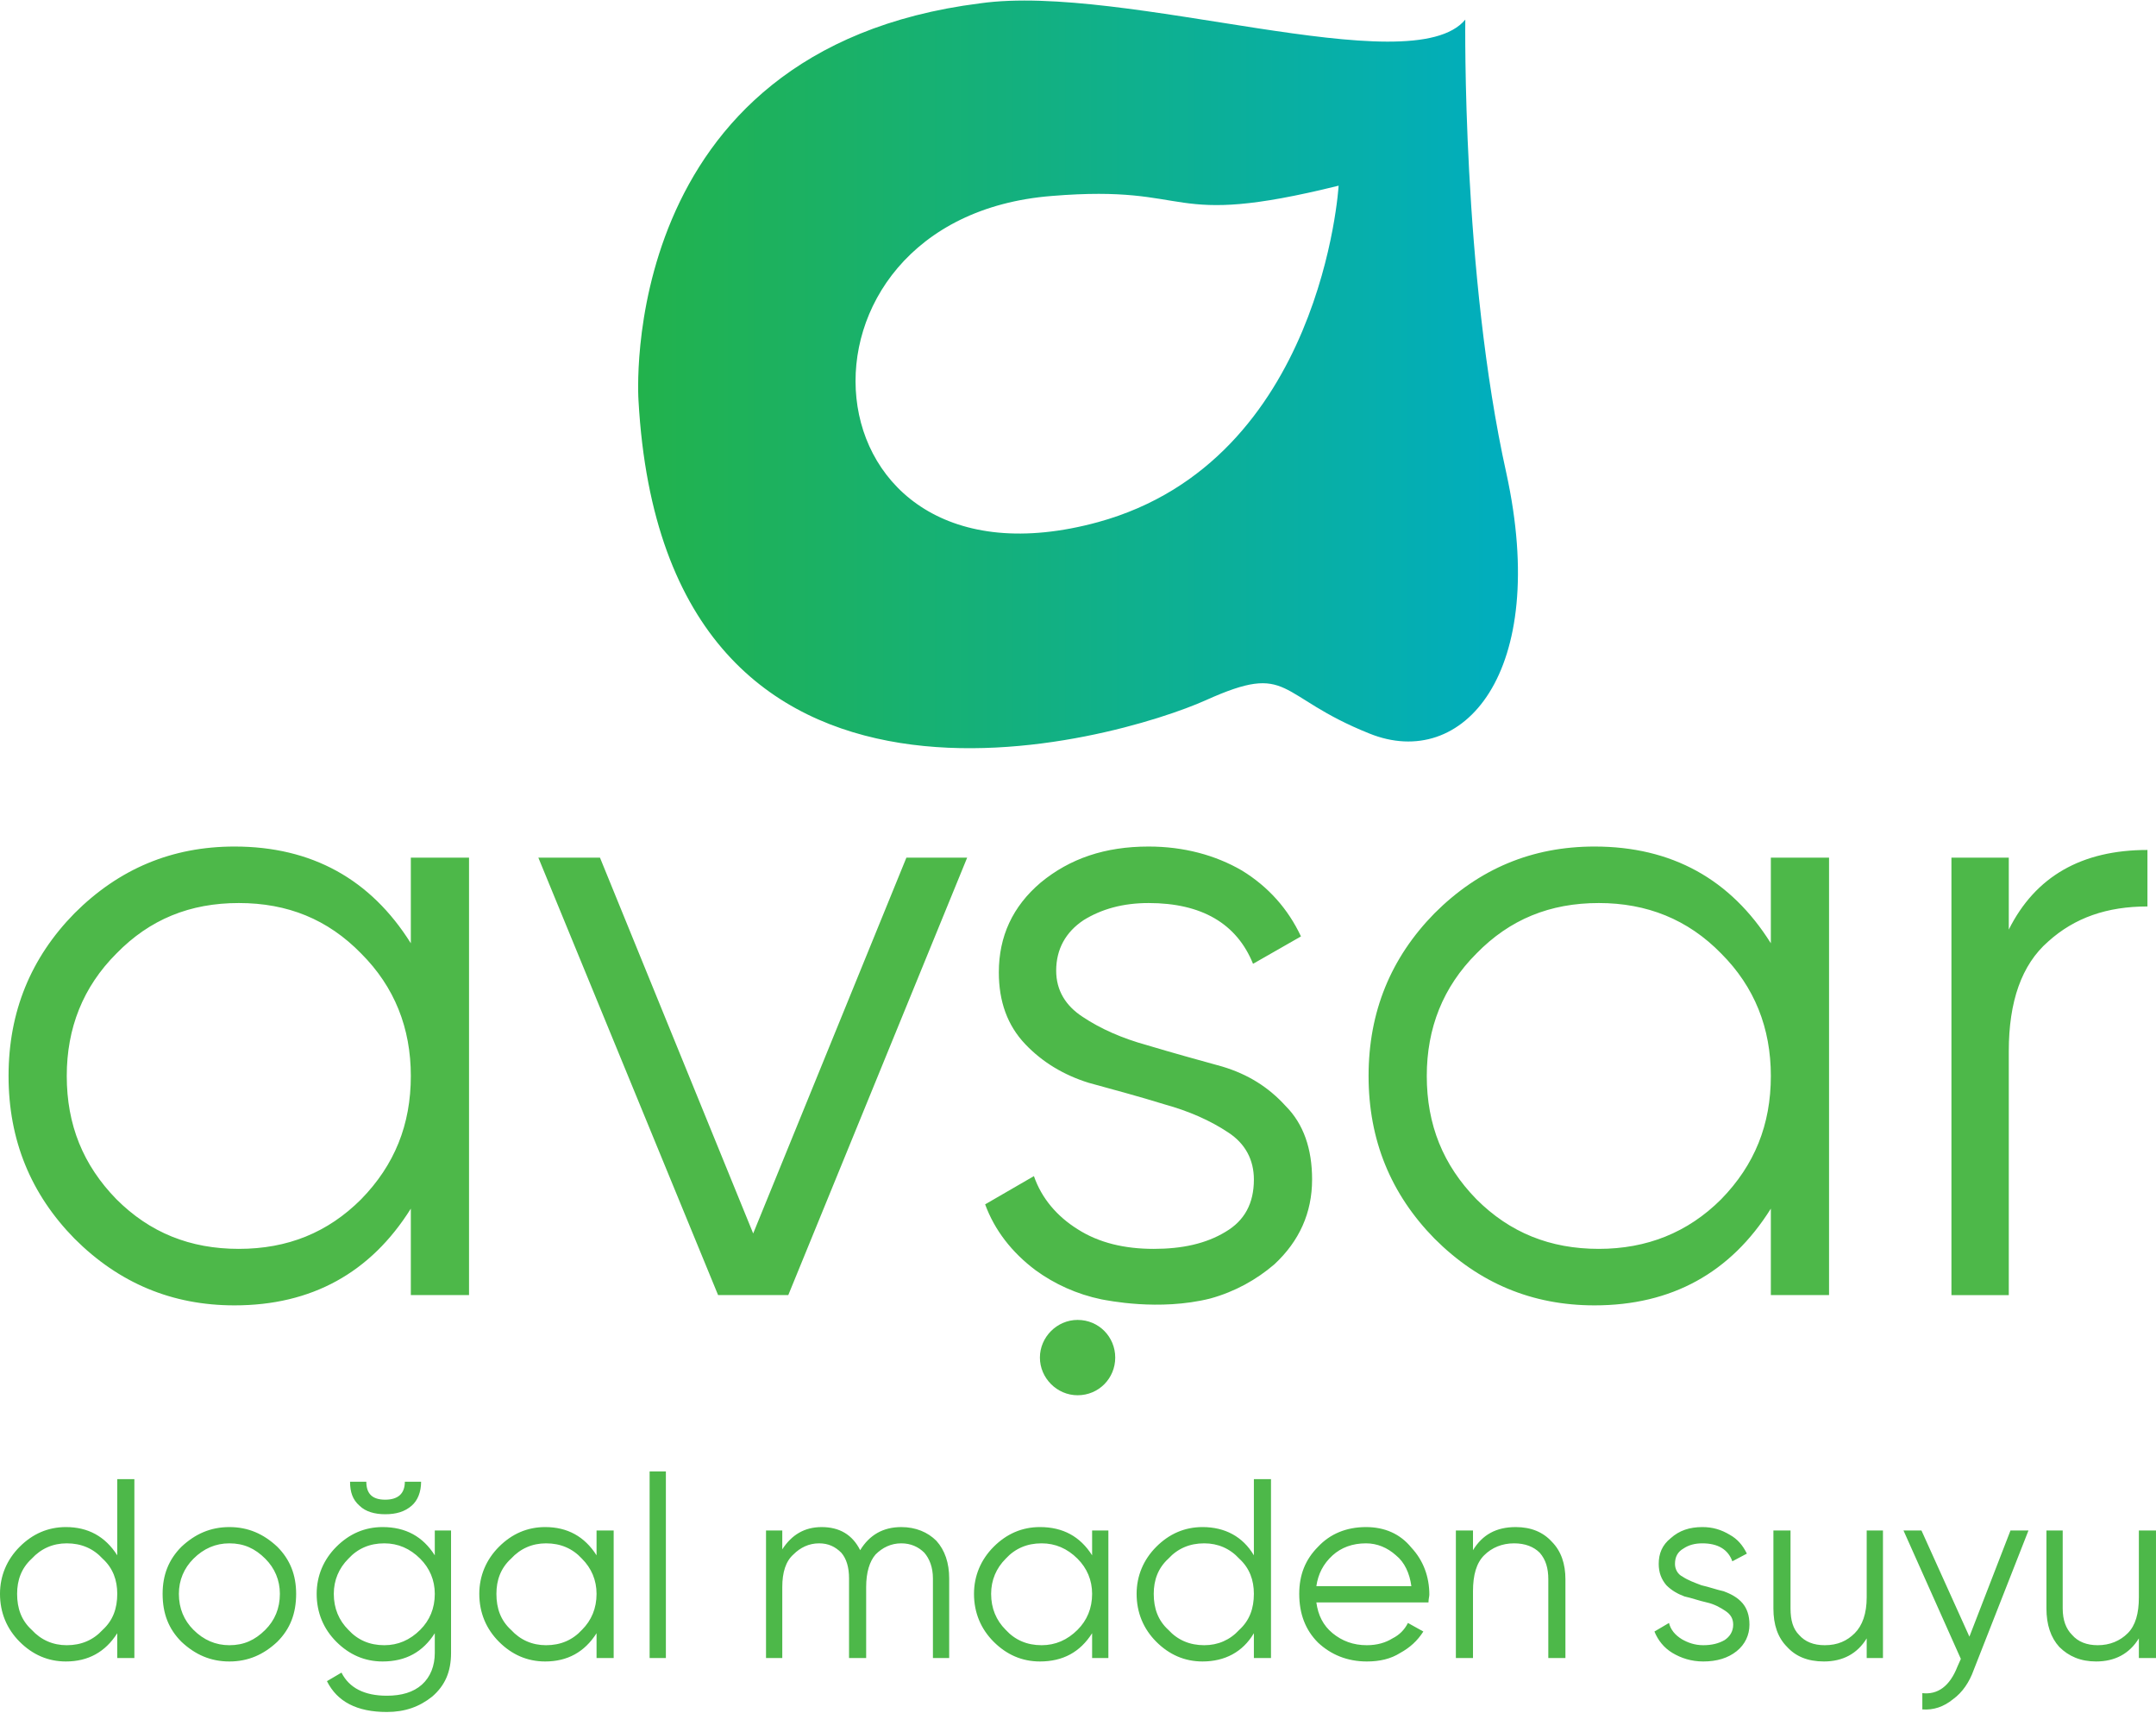
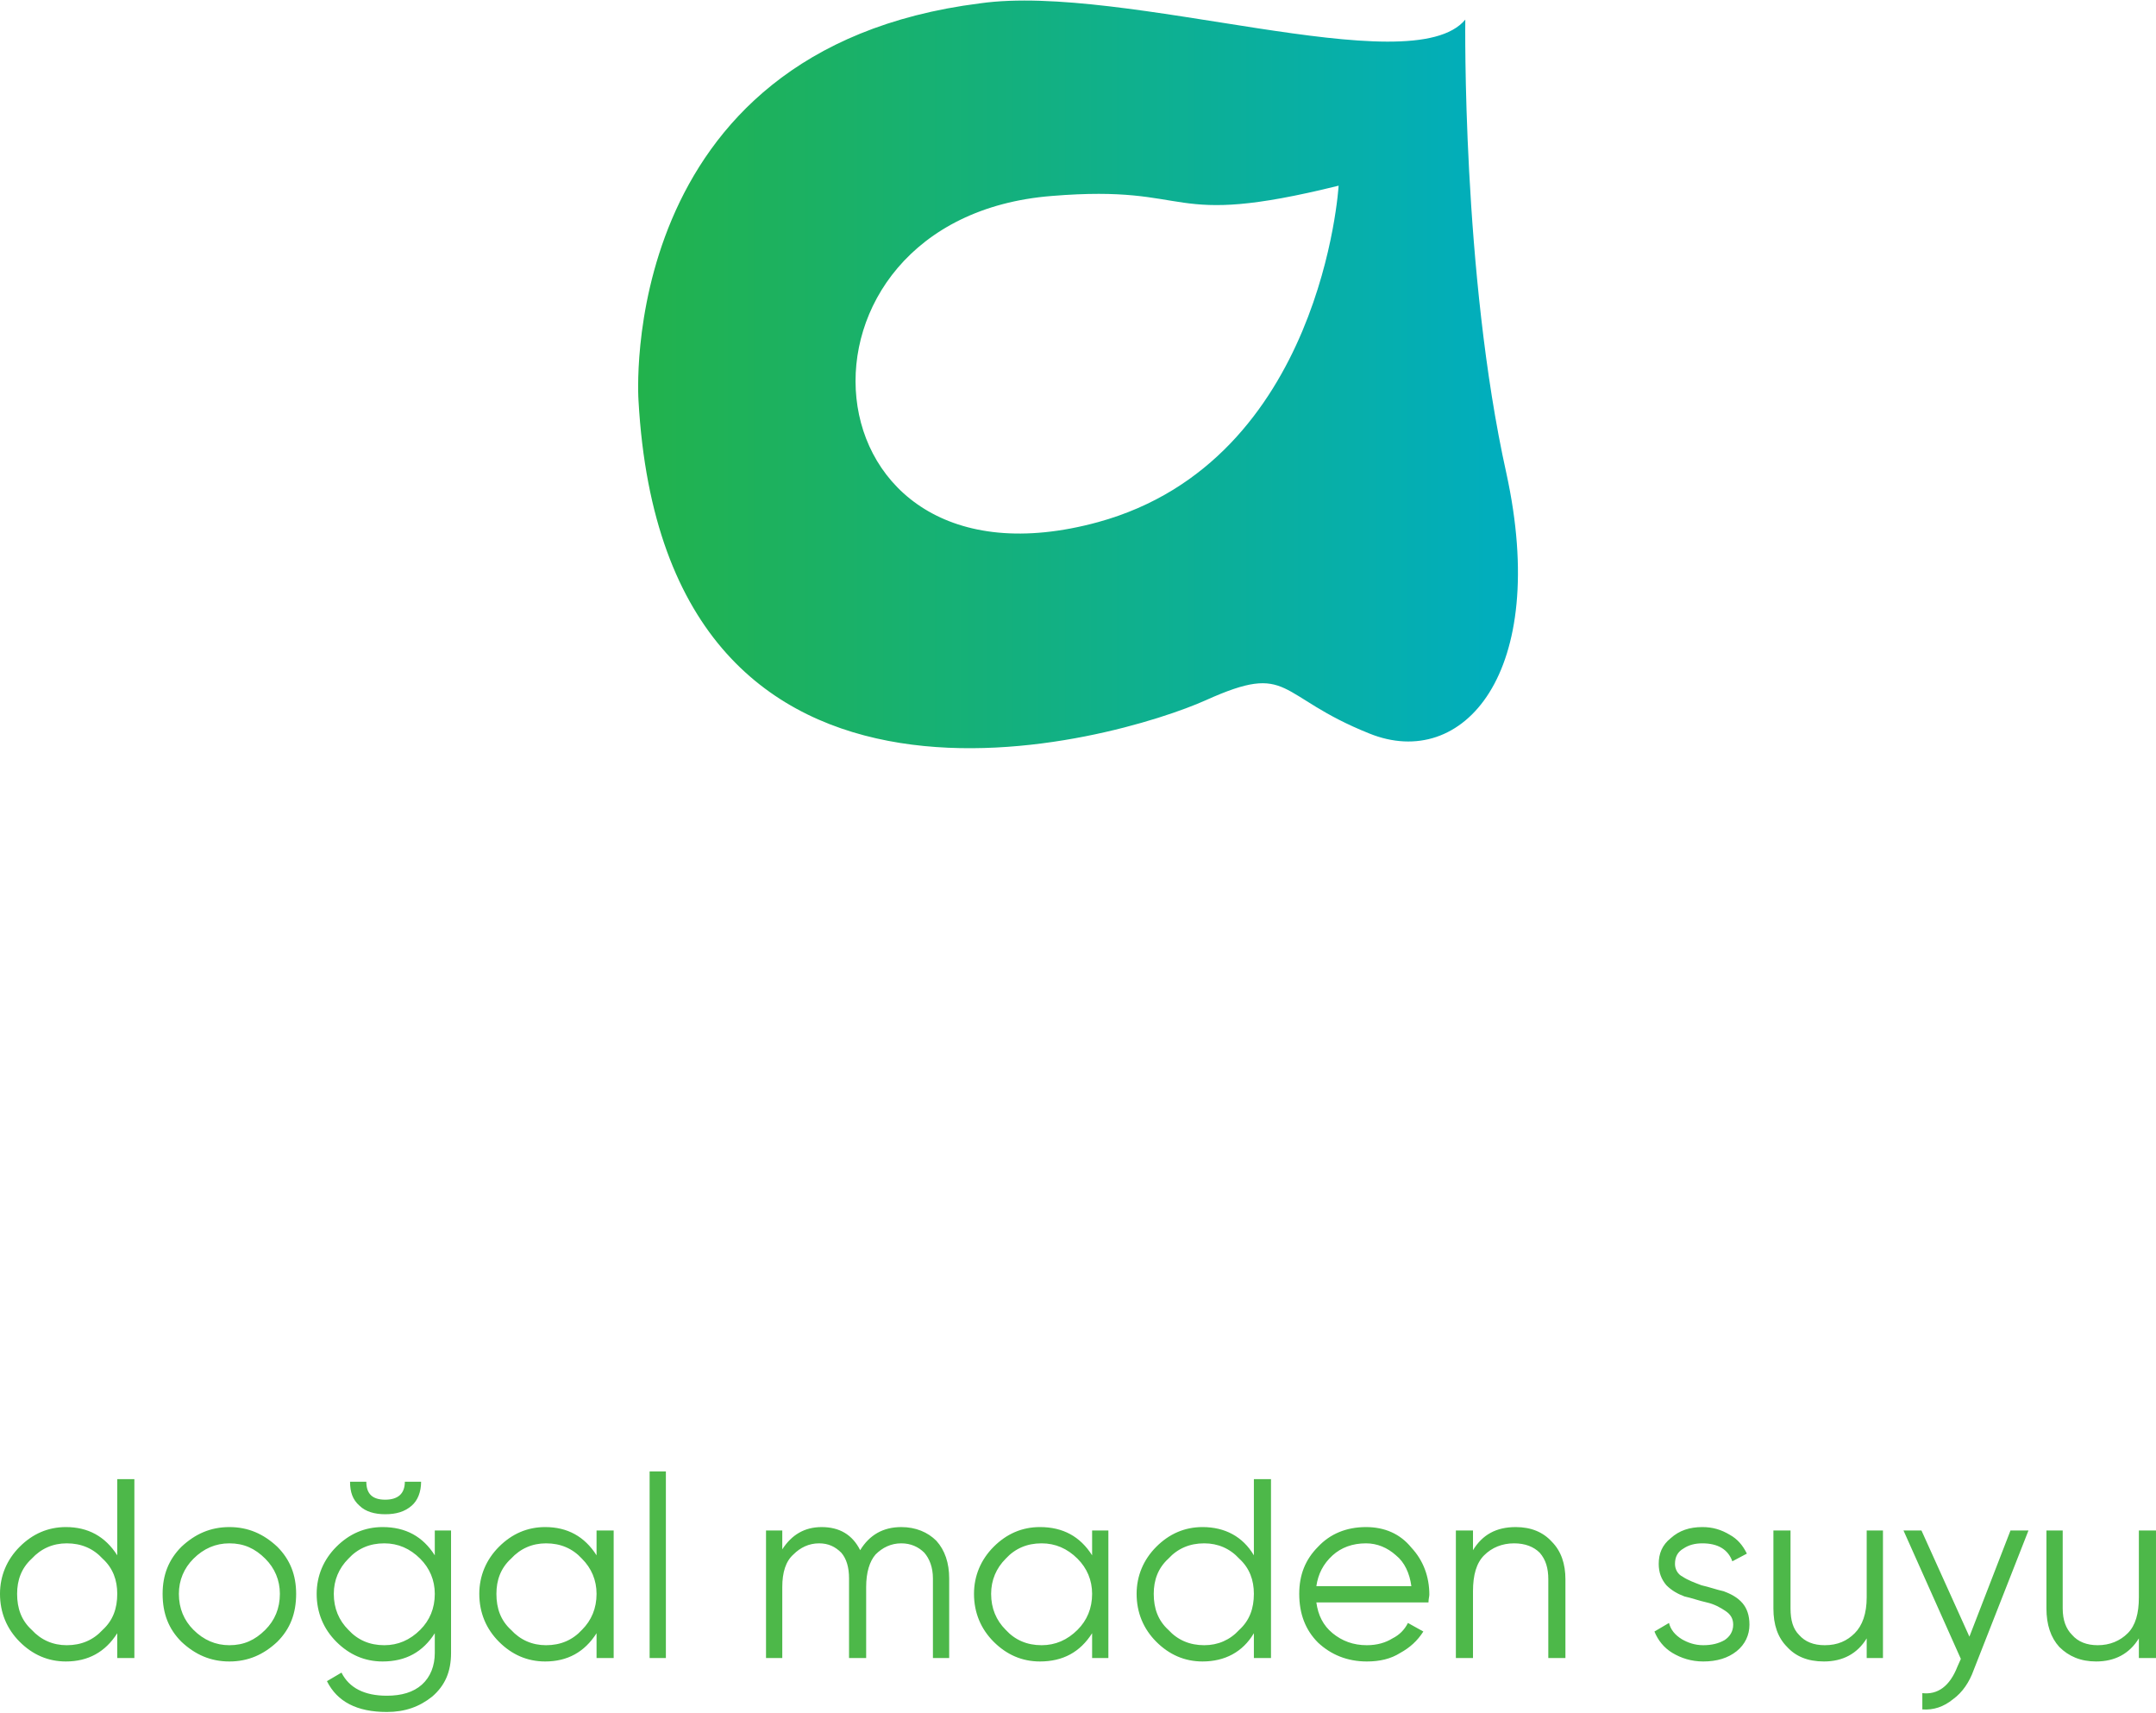
<svg xmlns="http://www.w3.org/2000/svg" xml:space="preserve" width="350px" height="278px" version="1.1" style="shape-rendering:geometricPrecision; text-rendering:geometricPrecision; image-rendering:optimizeQuality; fill-rule:evenodd; clip-rule:evenodd" viewBox="0 0 25.19 19.99">
  <defs>
    <style type="text/css">
   
    .fil2 {fill:#4DB849}
    .fil1 {fill:#4DB849;fill-rule:nonzero}
    .fil0 {fill:url(#id0)}
   
  </style>
    <linearGradient id="id0" gradientUnits="userSpaceOnUse" x1="7.45" y1="4.36" x2="17.73" y2="4.36">
      <stop offset="0" style="stop-opacity:1; stop-color:#22B24C" />
      <stop offset="1" style="stop-opacity:1; stop-color:#00AEC0" />
    </linearGradient>
  </defs>
  <g id="Katman_x0020_1">
    <path class="fil0" d="M7.46 4.67c0,0 -0.29,-4.1 3.99,-4.64 1.7,-0.24 5.04,0.95 5.67,0.19 0,0 -0.04,2.96 0.48,5.3 0.51,2.34 -0.51,3.48 -1.6,3.04 -1.1,-0.44 -0.91,-0.84 -1.91,-0.39 -1,0.45 -6.32,2.05 -6.63,-3.5zm8.18 -2.51c0,0 -0.19,3.21 -2.81,3.93 -3.51,0.96 -3.84,-3.55 -0.54,-3.81 1.7,-0.14 1.29,0.39 3.35,-0.12z" />
-     <path class="fil1" d="M4.8 10.01l0.68 0 0 5.11 -0.68 0 0 -1.01c-0.47,0.75 -1.16,1.13 -2.06,1.13 -0.73,0 -1.35,-0.26 -1.87,-0.78 -0.51,-0.52 -0.77,-1.15 -0.77,-1.9 0,-0.75 0.26,-1.38 0.77,-1.9 0.52,-0.52 1.14,-0.78 1.87,-0.78 0.9,0 1.59,0.38 2.06,1.13l0 -1zm-3.44 3.99c0.39,0.39 0.86,0.58 1.43,0.58 0.57,0 1.04,-0.19 1.43,-0.58 0.39,-0.4 0.58,-0.87 0.58,-1.44 0,-0.56 -0.19,-1.04 -0.58,-1.43 -0.39,-0.4 -0.86,-0.59 -1.43,-0.59 -0.57,0 -1.04,0.19 -1.43,0.59 -0.39,0.39 -0.58,0.87 -0.58,1.43 0,0.57 0.19,1.04 0.58,1.44zm9.23 -3.99l0.71 0 -2.09 5.11 -0.82 0 -2.1 -5.11 0.72 0 1.79 4.39 1.79 -4.39zm4.74 3.76c0,0.39 -0.15,0.72 -0.44,0.99 -0.21,0.18 -0.46,0.32 -0.75,0.4 -0.6,0.15 -1.21,0.02 -1.27,0.01l0 0 0 0 0 0c-0.29,-0.06 -0.55,-0.18 -0.77,-0.34 -0.28,-0.21 -0.48,-0.47 -0.59,-0.77l0.57 -0.33c0.09,0.26 0.27,0.47 0.51,0.62 0.25,0.16 0.55,0.23 0.89,0.23 0.33,0 0.61,-0.06 0.84,-0.2 0.22,-0.13 0.33,-0.33 0.33,-0.61 0,-0.23 -0.1,-0.42 -0.3,-0.55 -0.21,-0.14 -0.46,-0.25 -0.75,-0.33 -0.29,-0.09 -0.59,-0.17 -0.88,-0.25 -0.29,-0.09 -0.54,-0.24 -0.74,-0.45 -0.21,-0.22 -0.31,-0.5 -0.31,-0.84 0,-0.42 0.16,-0.77 0.49,-1.05 0.34,-0.28 0.75,-0.42 1.26,-0.42 0.41,0 0.78,0.1 1.09,0.28 0.31,0.19 0.54,0.45 0.69,0.77l-0.56 0.32c-0.19,-0.47 -0.6,-0.71 -1.22,-0.71 -0.3,0 -0.55,0.07 -0.76,0.2 -0.21,0.14 -0.32,0.34 -0.32,0.59 0,0.23 0.11,0.41 0.31,0.54 0.21,0.14 0.46,0.25 0.75,0.33 0.3,0.09 0.59,0.17 0.88,0.25 0.3,0.09 0.54,0.24 0.74,0.46 0.21,0.21 0.31,0.5 0.31,0.86zm5.36 -3.76l0.68 0 0 5.11 -0.68 0 0 -1.01c-0.47,0.75 -1.16,1.13 -2.06,1.13 -0.73,0 -1.35,-0.26 -1.87,-0.78 -0.51,-0.52 -0.77,-1.15 -0.77,-1.9 0,-0.75 0.26,-1.38 0.77,-1.9 0.52,-0.52 1.14,-0.78 1.87,-0.78 0.9,0 1.59,0.38 2.06,1.13l0 -1zm-3.44 3.99c0.39,0.39 0.86,0.58 1.43,0.58 0.56,0 1.04,-0.19 1.43,-0.58 0.39,-0.4 0.58,-0.87 0.58,-1.44 0,-0.56 -0.19,-1.04 -0.58,-1.43 -0.39,-0.4 -0.87,-0.59 -1.43,-0.59 -0.57,0 -1.04,0.19 -1.43,0.59 -0.39,0.39 -0.58,0.87 -0.58,1.43 0,0.57 0.19,1.04 0.58,1.44zm6.22 -3.15c0.31,-0.62 0.85,-0.93 1.62,-0.93l0 0.66c-0.47,0 -0.85,0.13 -1.16,0.41 -0.31,0.27 -0.46,0.7 -0.46,1.28l0 2.85 -0.67 0 0 -5.11 0.67 0 0 0.84z" />
    <path class="fil1" d="M1.37 17.27l0.2 0 0 2.09 -0.2 0 0 -0.29c-0.14,0.22 -0.34,0.33 -0.6,0.33 -0.21,0 -0.39,-0.08 -0.54,-0.23 -0.15,-0.15 -0.23,-0.34 -0.23,-0.56 0,-0.21 0.08,-0.4 0.23,-0.55 0.15,-0.15 0.33,-0.23 0.54,-0.23 0.26,0 0.46,0.11 0.6,0.33l0 -0.89zm-1 1.76c0.11,0.12 0.25,0.18 0.41,0.18 0.17,0 0.31,-0.06 0.42,-0.18 0.12,-0.11 0.17,-0.25 0.17,-0.42 0,-0.16 -0.05,-0.3 -0.17,-0.41 -0.11,-0.12 -0.25,-0.18 -0.42,-0.18 -0.16,0 -0.3,0.06 -0.41,0.18 -0.12,0.11 -0.17,0.25 -0.17,0.41 0,0.17 0.05,0.31 0.17,0.42zm2.87 0.14c-0.16,0.15 -0.34,0.23 -0.56,0.23 -0.22,0 -0.4,-0.08 -0.56,-0.23 -0.15,-0.15 -0.22,-0.33 -0.22,-0.56 0,-0.22 0.07,-0.4 0.22,-0.55 0.16,-0.15 0.34,-0.23 0.56,-0.23 0.22,0 0.4,0.08 0.56,0.23 0.15,0.15 0.22,0.33 0.22,0.55 0,0.23 -0.07,0.41 -0.22,0.56zm-0.98 -0.14c0.12,0.12 0.26,0.18 0.42,0.18 0.17,0 0.3,-0.06 0.42,-0.18 0.11,-0.11 0.17,-0.25 0.17,-0.42 0,-0.16 -0.06,-0.3 -0.17,-0.41 -0.12,-0.12 -0.25,-0.18 -0.42,-0.18 -0.16,0 -0.3,0.06 -0.42,0.18 -0.11,0.11 -0.17,0.25 -0.17,0.41 0,0.17 0.06,0.31 0.17,0.42zm2.24 -1.35c-0.12,0 -0.23,-0.03 -0.3,-0.1 -0.08,-0.07 -0.11,-0.16 -0.11,-0.28l0.19 0c0,0.14 0.07,0.21 0.22,0.21 0.15,0 0.23,-0.07 0.23,-0.21l0.19 0c0,0.12 -0.04,0.22 -0.11,0.28 -0.08,0.07 -0.18,0.1 -0.31,0.1zm0.58 0.19l0.19 0 0 1.43c0,0.22 -0.07,0.38 -0.22,0.51 -0.15,0.12 -0.32,0.18 -0.53,0.18 -0.35,0 -0.58,-0.12 -0.7,-0.36l0.17 -0.1c0.09,0.18 0.27,0.27 0.53,0.27 0.17,0 0.31,-0.04 0.41,-0.13 0.1,-0.09 0.15,-0.22 0.15,-0.37l0 -0.23c-0.14,0.22 -0.34,0.33 -0.61,0.33 -0.21,0 -0.39,-0.08 -0.54,-0.23 -0.15,-0.15 -0.23,-0.34 -0.23,-0.56 0,-0.21 0.08,-0.4 0.23,-0.55 0.15,-0.15 0.33,-0.23 0.54,-0.23 0.27,0 0.47,0.11 0.61,0.33l0 -0.29zm-1.01 1.16c0.11,0.12 0.25,0.18 0.42,0.18 0.16,0 0.3,-0.06 0.42,-0.18 0.11,-0.11 0.17,-0.25 0.17,-0.42 0,-0.16 -0.06,-0.3 -0.17,-0.41 -0.12,-0.12 -0.26,-0.18 -0.42,-0.18 -0.17,0 -0.31,0.06 -0.42,0.18 -0.11,0.11 -0.17,0.25 -0.17,0.41 0,0.17 0.06,0.31 0.17,0.42zm2.9 -1.16l0.2 0 0 1.49 -0.2 0 0 -0.29c-0.14,0.22 -0.34,0.33 -0.6,0.33 -0.21,0 -0.39,-0.08 -0.54,-0.23 -0.15,-0.15 -0.23,-0.34 -0.23,-0.56 0,-0.21 0.08,-0.4 0.23,-0.55 0.15,-0.15 0.33,-0.23 0.54,-0.23 0.26,0 0.46,0.11 0.6,0.33l0 -0.29zm-1 1.16c0.11,0.12 0.25,0.18 0.41,0.18 0.17,0 0.31,-0.06 0.42,-0.18 0.11,-0.11 0.17,-0.25 0.17,-0.42 0,-0.16 -0.06,-0.3 -0.17,-0.41 -0.11,-0.12 -0.25,-0.18 -0.42,-0.18 -0.16,0 -0.3,0.06 -0.41,0.18 -0.12,0.11 -0.17,0.25 -0.17,0.41 0,0.17 0.05,0.31 0.17,0.42zm1.62 0.33l0 -2.18 0.19 0 0 2.18 -0.19 0zm2.94 -1.53c0.17,0 0.31,0.06 0.41,0.16 0.1,0.11 0.15,0.26 0.15,0.44l0 0.93 -0.19 0 0 -0.93c0,-0.13 -0.04,-0.23 -0.1,-0.3 -0.07,-0.07 -0.16,-0.11 -0.27,-0.11 -0.12,0 -0.22,0.05 -0.3,0.13 -0.07,0.08 -0.11,0.21 -0.11,0.38l0 0.83 -0.2 0 0 -0.93c0,-0.13 -0.03,-0.23 -0.09,-0.3 -0.07,-0.07 -0.15,-0.11 -0.26,-0.11 -0.12,0 -0.22,0.05 -0.3,0.13 -0.09,0.08 -0.13,0.21 -0.13,0.38l0 0.83 -0.19 0 0 -1.49 0.19 0 0 0.22c0.11,-0.17 0.26,-0.26 0.46,-0.26 0.21,0 0.36,0.09 0.45,0.27 0.11,-0.18 0.27,-0.27 0.48,-0.27zm2.23 0.04l0.19 0 0 1.49 -0.19 0 0 -0.29c-0.14,0.22 -0.34,0.33 -0.61,0.33 -0.21,0 -0.39,-0.08 -0.54,-0.23 -0.15,-0.15 -0.23,-0.34 -0.23,-0.56 0,-0.21 0.08,-0.4 0.23,-0.55 0.15,-0.15 0.33,-0.23 0.54,-0.23 0.27,0 0.47,0.11 0.61,0.33l0 -0.29zm-1.01 1.16c0.11,0.12 0.25,0.18 0.42,0.18 0.16,0 0.3,-0.06 0.42,-0.18 0.11,-0.11 0.17,-0.25 0.17,-0.42 0,-0.16 -0.06,-0.3 -0.17,-0.41 -0.12,-0.12 -0.26,-0.18 -0.42,-0.18 -0.17,0 -0.31,0.06 -0.42,0.18 -0.11,0.11 -0.17,0.25 -0.17,0.41 0,0.17 0.06,0.31 0.17,0.42zm2.9 -1.76l0.2 0 0 2.09 -0.2 0 0 -0.29c-0.13,0.22 -0.34,0.33 -0.6,0.33 -0.21,0 -0.39,-0.08 -0.54,-0.23 -0.15,-0.15 -0.23,-0.34 -0.23,-0.56 0,-0.21 0.08,-0.4 0.23,-0.55 0.15,-0.15 0.33,-0.23 0.54,-0.23 0.26,0 0.47,0.11 0.6,0.33l0 -0.89zm-1 1.76c0.11,0.12 0.25,0.18 0.42,0.18 0.16,0 0.3,-0.06 0.41,-0.18 0.12,-0.11 0.17,-0.25 0.17,-0.42 0,-0.16 -0.05,-0.3 -0.17,-0.41 -0.11,-0.12 -0.25,-0.18 -0.41,-0.18 -0.17,0 -0.31,0.06 -0.42,0.18 -0.12,0.11 -0.17,0.25 -0.17,0.41 0,0.17 0.05,0.31 0.17,0.42zm2.31 -1.2c0.22,0 0.4,0.08 0.53,0.24 0.14,0.15 0.21,0.34 0.21,0.55 0,0.02 -0.01,0.05 -0.01,0.09l-1.31 0c0.02,0.15 0.08,0.27 0.19,0.36 0.11,0.09 0.24,0.14 0.4,0.14 0.12,0 0.22,-0.03 0.3,-0.08 0.08,-0.04 0.14,-0.1 0.18,-0.18l0.18 0.1c-0.07,0.11 -0.16,0.19 -0.27,0.25 -0.11,0.07 -0.24,0.1 -0.39,0.1 -0.23,0 -0.42,-0.08 -0.57,-0.22 -0.15,-0.15 -0.22,-0.34 -0.22,-0.57 0,-0.22 0.07,-0.4 0.22,-0.55 0.14,-0.15 0.33,-0.23 0.56,-0.23zm0 0.19c-0.16,0 -0.29,0.05 -0.39,0.14 -0.11,0.1 -0.17,0.22 -0.19,0.36l1.11 0c-0.02,-0.15 -0.08,-0.28 -0.18,-0.36 -0.1,-0.09 -0.22,-0.14 -0.35,-0.14zm1.75 -0.19c0.18,0 0.32,0.06 0.42,0.17 0.11,0.11 0.16,0.26 0.16,0.44l0 0.92 -0.2 0 0 -0.92c0,-0.13 -0.03,-0.23 -0.1,-0.31 -0.07,-0.07 -0.17,-0.11 -0.3,-0.11 -0.14,0 -0.26,0.05 -0.35,0.14 -0.09,0.09 -0.13,0.23 -0.13,0.42l0 0.78 -0.2 0 0 -1.49 0.2 0 0 0.23c0.11,-0.18 0.27,-0.27 0.5,-0.27zm1.86 0.43c0,0.06 0.03,0.12 0.09,0.15 0.06,0.04 0.14,0.07 0.22,0.1 0.09,0.02 0.17,0.05 0.26,0.07 0.08,0.03 0.16,0.07 0.22,0.14 0.05,0.06 0.08,0.14 0.08,0.25 0,0.12 -0.05,0.23 -0.15,0.31 -0.1,0.08 -0.23,0.12 -0.39,0.12 -0.14,0 -0.26,-0.04 -0.36,-0.1 -0.1,-0.06 -0.17,-0.15 -0.21,-0.25l0.17 -0.1c0.02,0.08 0.07,0.14 0.15,0.19 0.07,0.04 0.15,0.07 0.25,0.07 0.1,0 0.18,-0.02 0.25,-0.06 0.06,-0.04 0.1,-0.1 0.1,-0.18 0,-0.07 -0.03,-0.12 -0.09,-0.16 -0.06,-0.04 -0.13,-0.08 -0.22,-0.1 -0.09,-0.02 -0.17,-0.05 -0.26,-0.07 -0.08,-0.03 -0.15,-0.07 -0.21,-0.13 -0.06,-0.07 -0.09,-0.15 -0.09,-0.25 0,-0.12 0.04,-0.22 0.14,-0.3 0.1,-0.09 0.22,-0.13 0.37,-0.13 0.12,0 0.22,0.03 0.32,0.09 0.09,0.05 0.15,0.12 0.2,0.22l-0.17 0.09c-0.05,-0.14 -0.17,-0.21 -0.35,-0.21 -0.09,0 -0.16,0.02 -0.22,0.06 -0.07,0.04 -0.1,0.1 -0.1,0.18zm2.24 -0.39l0.19 0 0 1.49 -0.19 0 0 -0.23c-0.11,0.18 -0.28,0.27 -0.5,0.27 -0.19,0 -0.33,-0.06 -0.43,-0.17 -0.11,-0.11 -0.16,-0.26 -0.16,-0.45l0 -0.91 0.2 0 0 0.91c0,0.14 0.03,0.24 0.1,0.31 0.07,0.08 0.17,0.12 0.3,0.12 0.15,0 0.26,-0.05 0.35,-0.14 0.09,-0.09 0.14,-0.23 0.14,-0.42l0 -0.78zm1.68 0l0.21 0 -0.64 1.63c-0.05,0.14 -0.13,0.26 -0.24,0.34 -0.11,0.09 -0.23,0.13 -0.36,0.12l0 -0.19c0.18,0.02 0.32,-0.08 0.41,-0.31l0.04 -0.09 -0.67 -1.5 0.21 0 0.56 1.24 0.48 -1.24zm1.5 0l0.2 0 0 1.49 -0.2 0 0 -0.23c-0.11,0.18 -0.28,0.27 -0.5,0.27 -0.18,0 -0.32,-0.06 -0.43,-0.17 -0.1,-0.11 -0.15,-0.26 -0.15,-0.45l0 -0.91 0.19 0 0 0.91c0,0.14 0.04,0.24 0.11,0.31 0.07,0.08 0.17,0.12 0.3,0.12 0.14,0 0.26,-0.05 0.35,-0.14 0.09,-0.09 0.13,-0.23 0.13,-0.42l0 -0.78z" />
-     <path class="fil2" d="M12.59 15.41c0.25,0 0.44,0.2 0.44,0.44 0,0.24 -0.19,0.44 -0.44,0.44 -0.24,0 -0.44,-0.2 -0.44,-0.44 0,-0.24 0.2,-0.44 0.44,-0.44z" />
  </g>
</svg>